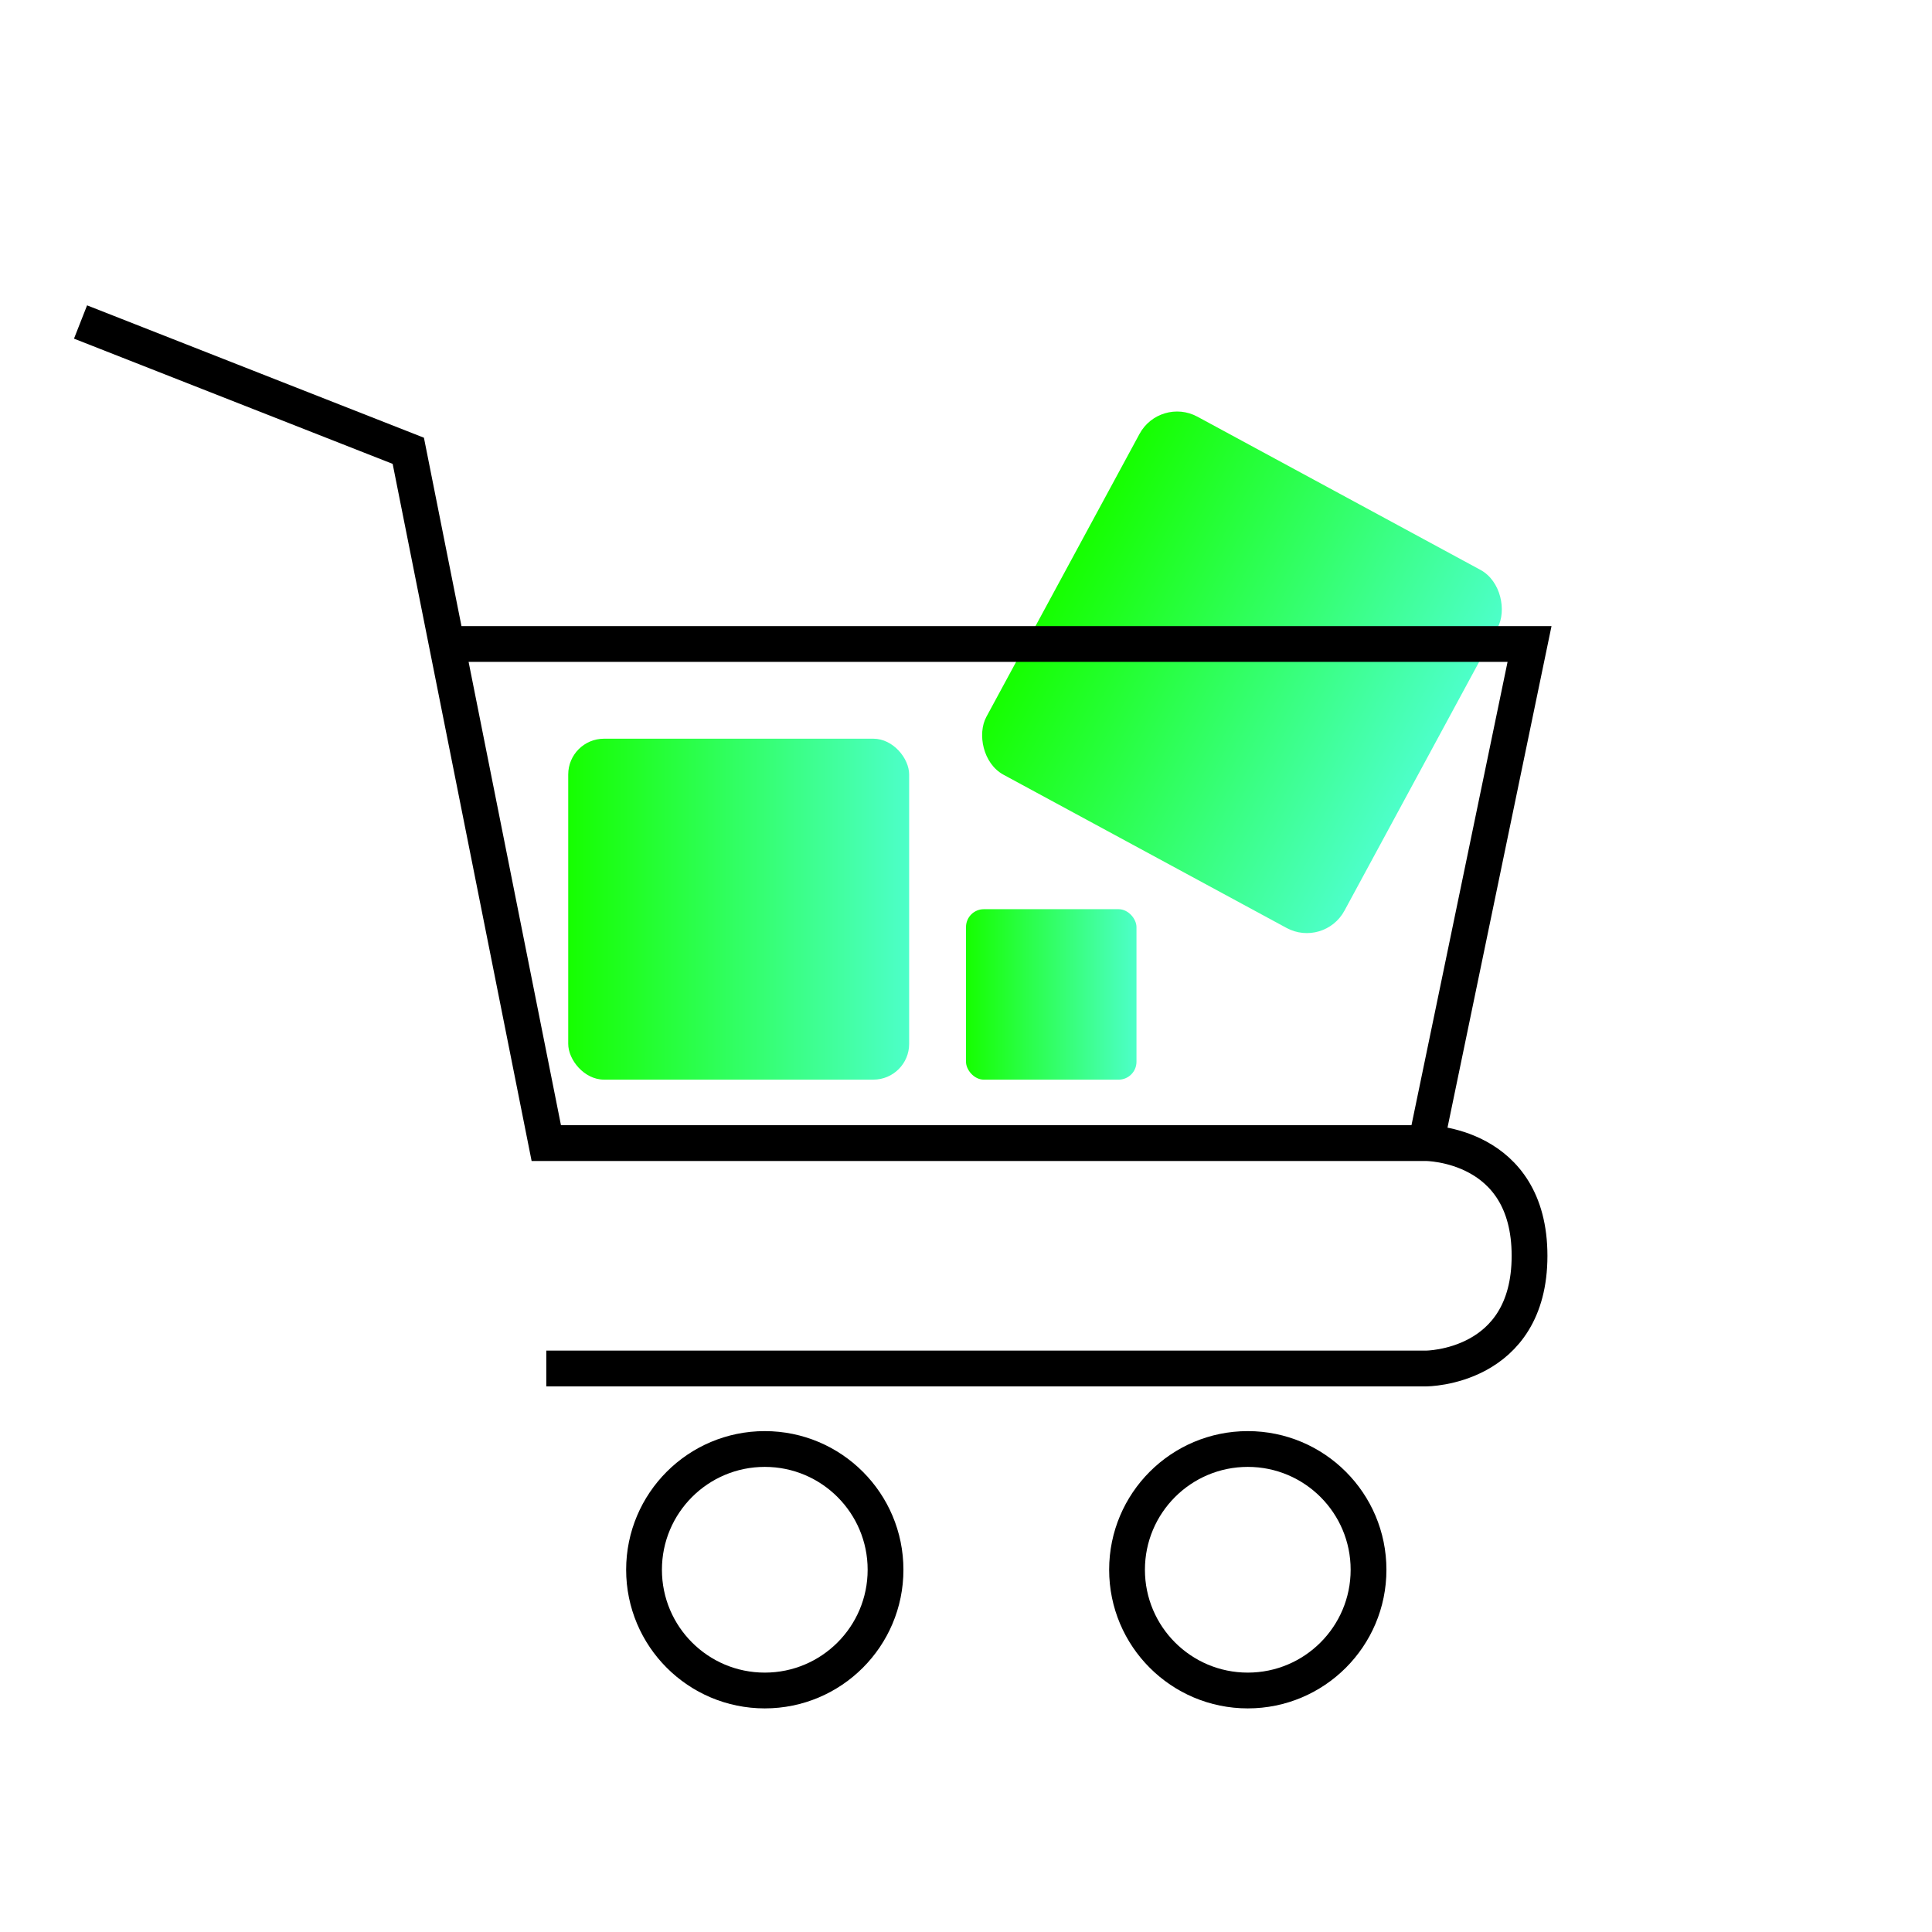
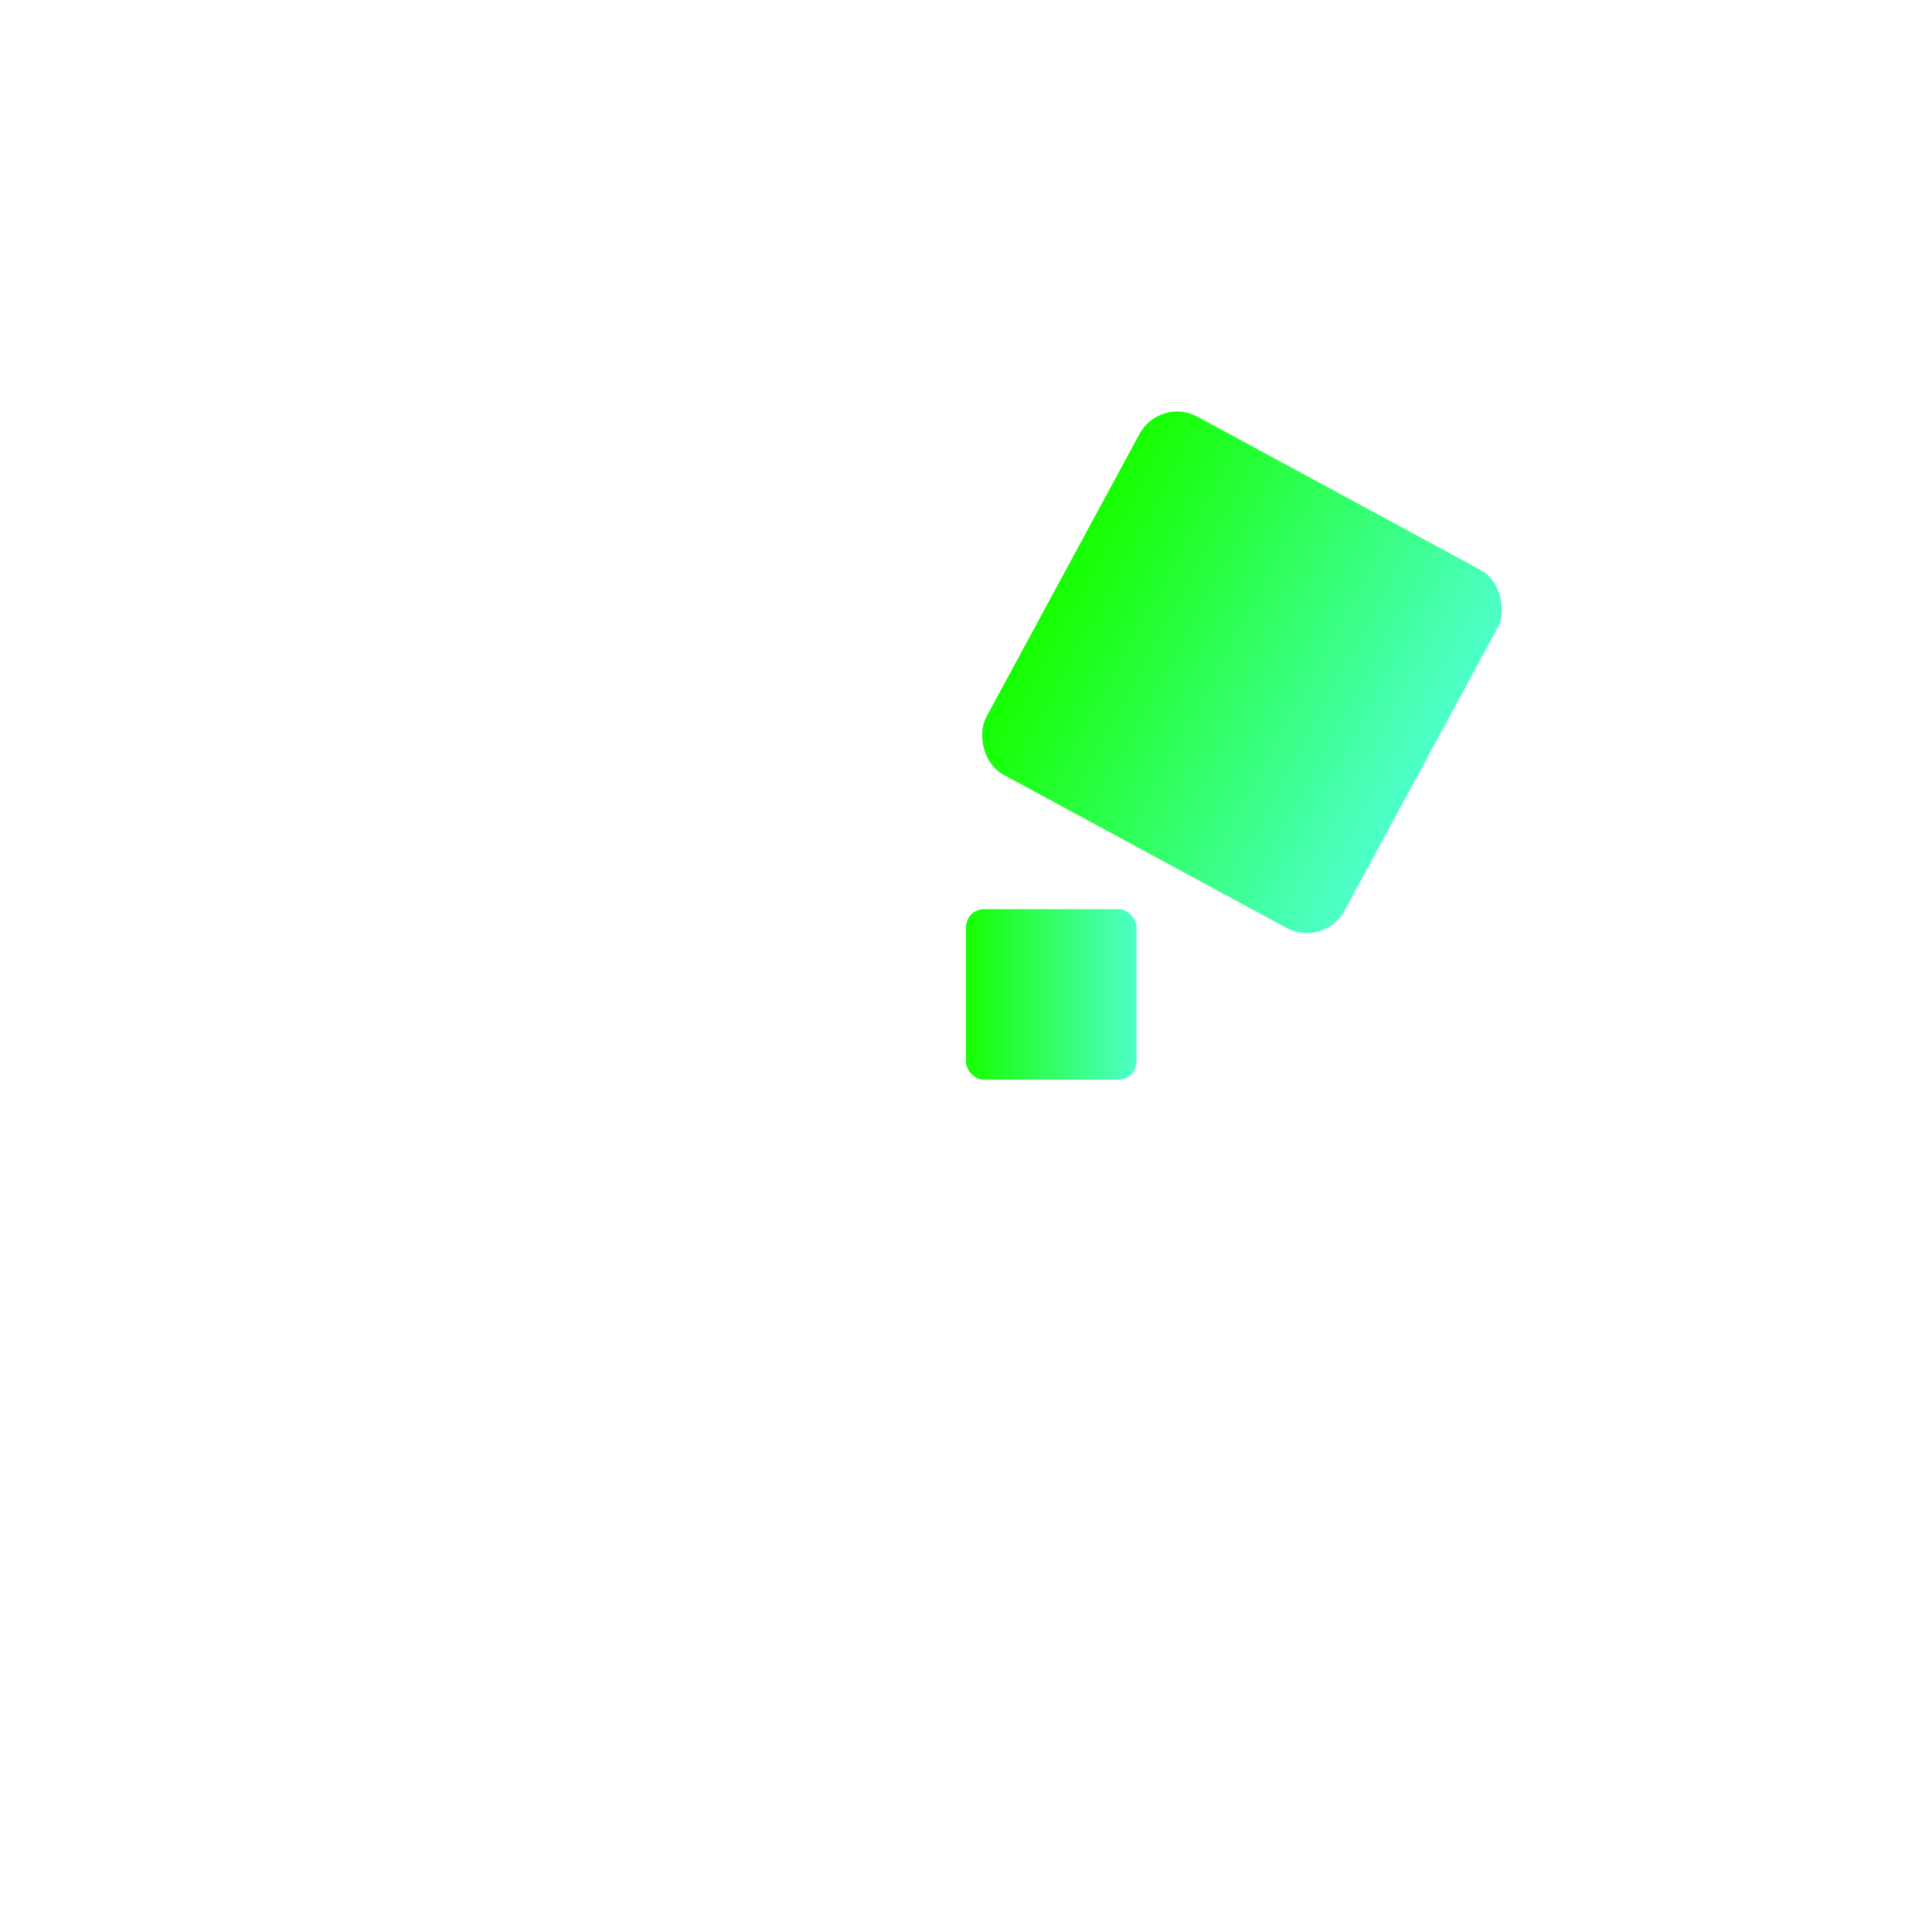
<svg xmlns="http://www.w3.org/2000/svg" width="54" height="54" viewBox="0 0 54 54" fill="none">
-   <rect x="15.882" y="20.647" width="9.529" height="9.529" rx="1" fill="url(#paint0_linear)" />
  <rect x="32.418" y="11.078" width="11.381" height="11.381" rx="1.194" transform="rotate(28.426 32.418 11.078)" fill="url(#paint1_linear)" />
  <rect x="27" y="25.412" width="4.765" height="4.765" rx="0.5" fill="url(#paint2_linear)" />
-   <path d="M2.251 9L11.412 12.6L12.488 18M39.858 31.95H15.269L12.488 18M39.858 31.95C39.858 31.95 42.751 31.95 42.751 35.1C42.751 38.25 39.858 38.25 39.858 38.25H15.269M39.858 31.95L42.751 18H12.488" stroke="black" />
-   <circle cx="21.376" cy="43.875" r="3.375" stroke="black" />
-   <circle cx="34.876" cy="43.875" r="3.375" stroke="black" />
  <defs>
    <linearGradient id="paint0_linear" x1="15.882" y1="25.412" x2="25.403" y2="25.412" gradientUnits="userSpaceOnUse">
      <stop stop-color="#16FF00" />
      <stop offset="1" stop-color="#4DFFC9" />
      <stop offset="1" stop-color="#4DFFC9" />
    </linearGradient>
    <linearGradient id="paint1_linear" x1="32.418" y1="16.768" x2="43.788" y2="16.768" gradientUnits="userSpaceOnUse">
      <stop stop-color="#16FF00" />
      <stop offset="1" stop-color="#4DFFC9" />
      <stop offset="1" stop-color="#4DFFC9" />
    </linearGradient>
    <linearGradient id="paint2_linear" x1="27" y1="27.794" x2="31.76" y2="27.794" gradientUnits="userSpaceOnUse">
      <stop stop-color="#16FF00" />
      <stop offset="1" stop-color="#4DFFC9" />
      <stop offset="1" stop-color="#4DFFC9" />
    </linearGradient>
  </defs>
</svg>